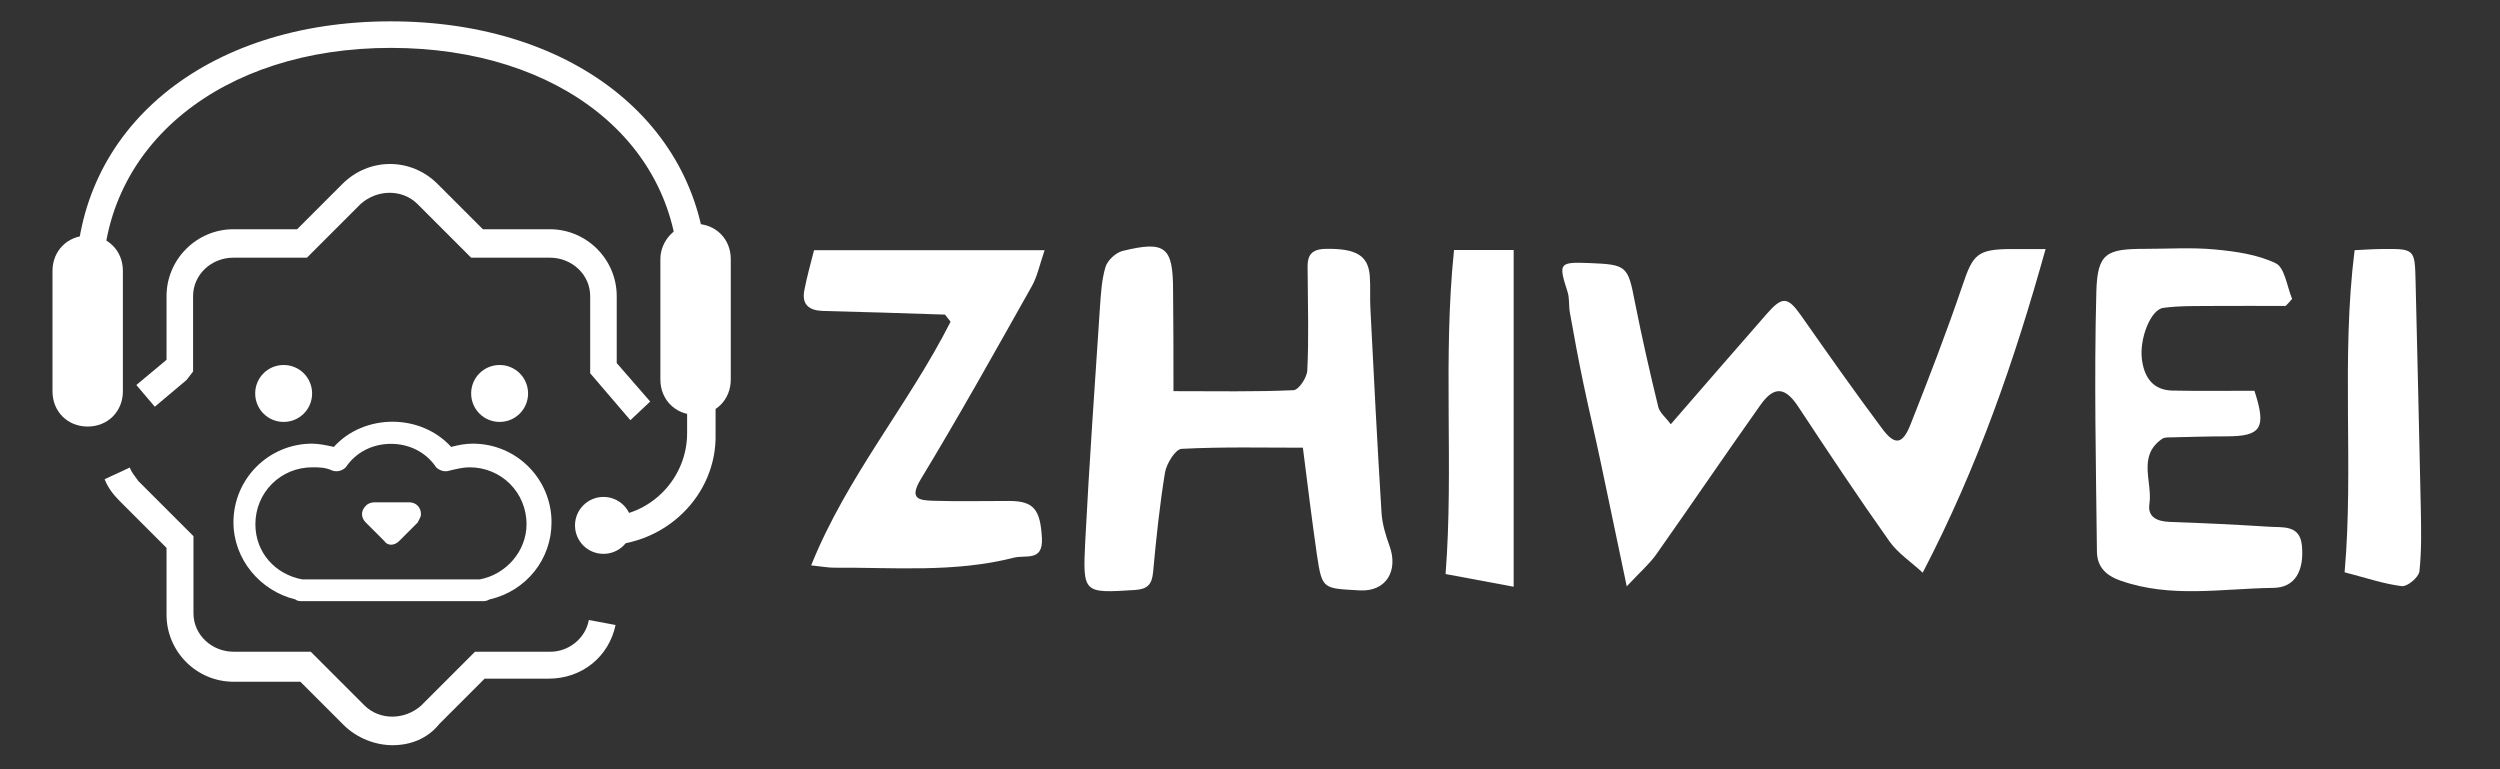
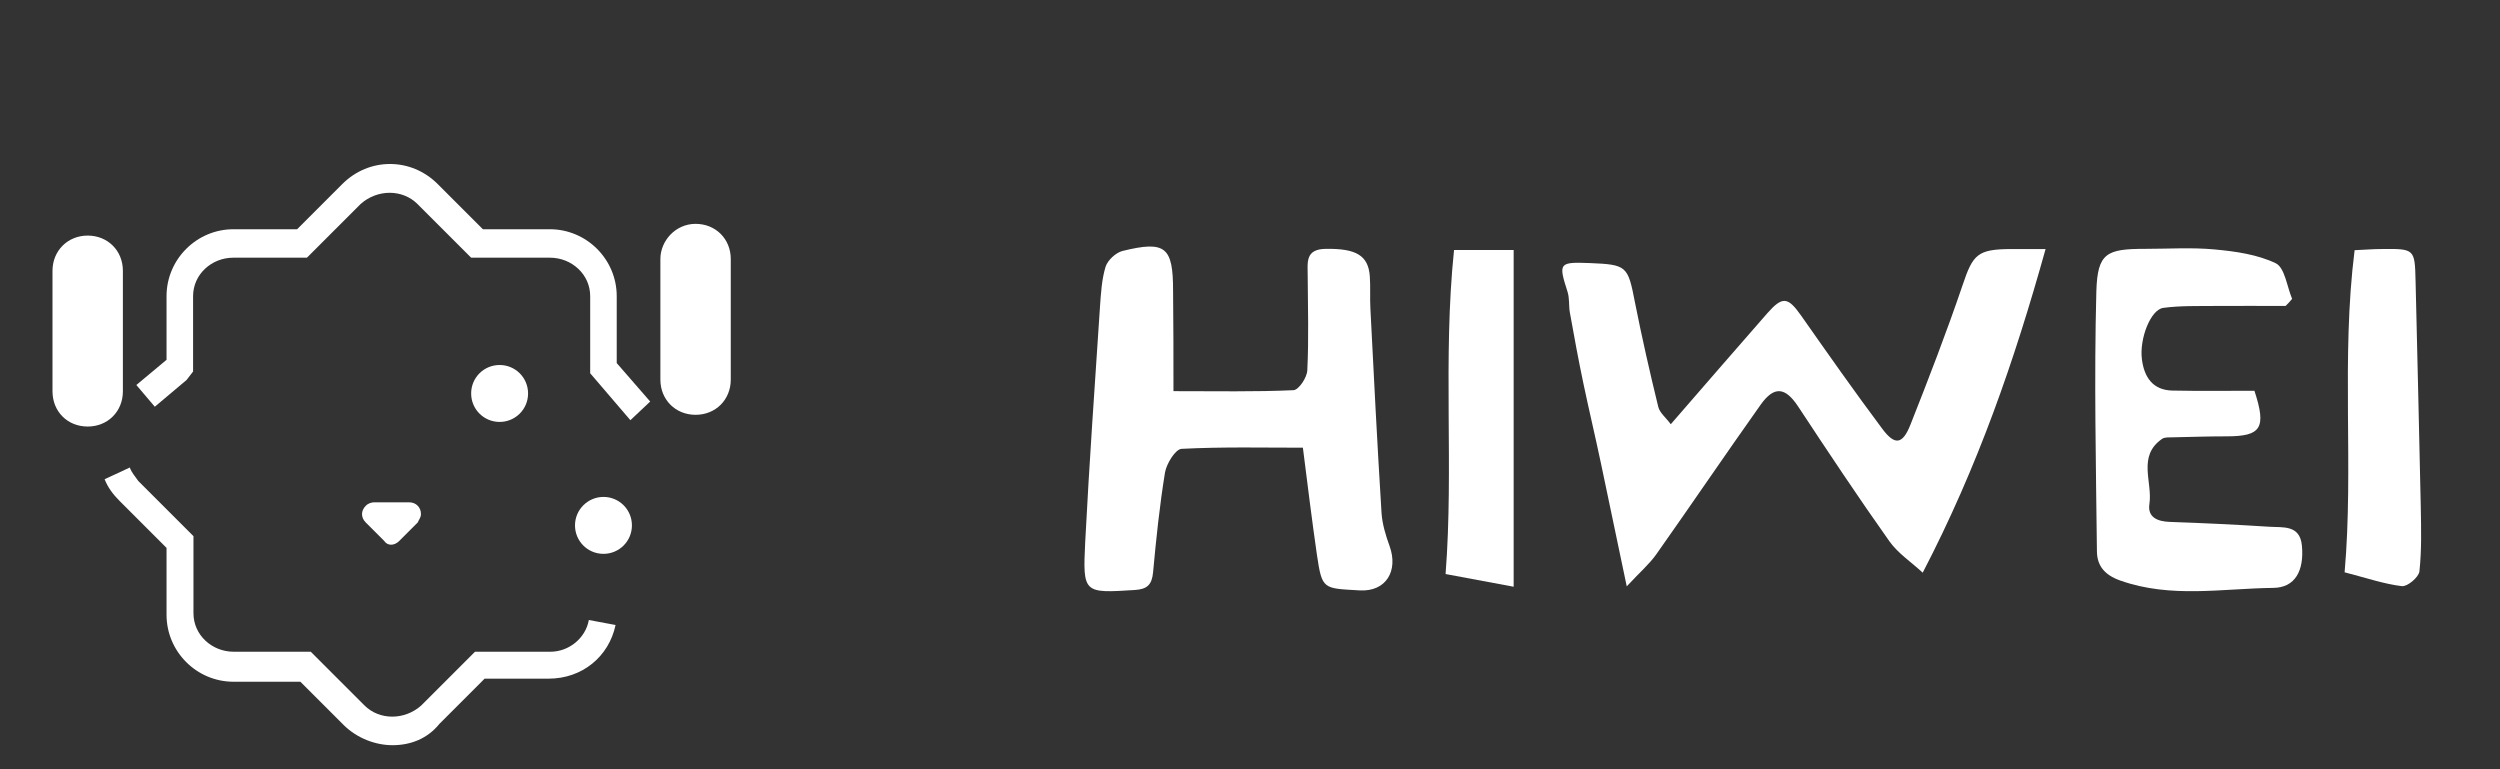
<svg xmlns="http://www.w3.org/2000/svg" version="1.1" id="图层_1" x="0px" y="0px" viewBox="0 0 130 40" style="enable-background:new 0 0 130 40;" xml:space="preserve">
  <rect x="0" y="0" width="130" height="40" fill="#333333" stroke="none" />
  <style type="text/css">
	.st0{fill:url(#SVGID_1_);}
	.st1{fill:url(#SVGID_2_);}
	.st2{fill:url(#SVGID_3_);}
	.st3{fill:url(#SVGID_4_);}
	.st4{fill:url(#SVGID_5_);}
	.st5{fill:url(#SVGID_6_);}
	.st6{fill:url(#SVGID_7_);}
	.st7{fill:url(#SVGID_8_);}
	.st8{fill:url(#SVGID_9_);}
	.st9{fill:url(#SVGID_10_);}
	.st10{fill:url(#SVGID_11_);}
	.st11{fill:url(#SVGID_12_);}
	.st12{fill:url(#SVGID_13_);}
	.st13{fill:url(#SVGID_14_);}
</style>
  <g>
    <linearGradient id="SVGID_1_" gradientUnits="userSpaceOnUse" x1="29.901" y1="27.319" x2="32.862" y2="27.319">
      <stop offset="0" style="stop-color:#FFFFFF" />
      <stop offset="1" style="stop-color:#FFFFFF" />
    </linearGradient>
    <path class="st0" d="M29.9,27.32c0,0.82,0.66,1.48,1.48,1.48c0.82,0,1.48-0.66,1.48-1.48c0,0,0,0,0,0c0-0.82-0.66-1.48-1.48-1.48   C30.57,25.84,29.9,26.5,29.9,27.32C29.9,27.32,29.9,27.32,29.9,27.32z" />
    <linearGradient id="SVGID_2_" gradientUnits="userSpaceOnUse" x1="5.431" y1="23.639" x2="33.82" y2="23.639">
      <stop offset="0" style="stop-color:#FFFFFF" />
      <stop offset="1" style="stop-color:#FFFFFF" />
    </linearGradient>
    <path class="st1" d="M20.41,38.75c-0.87,0-1.83-0.35-2.53-1.04l-2.26-2.26h-3.48c-1.92,0-3.48-1.57-3.48-3.48v-3.48l-2.44-2.44   c-0.35-0.35-0.61-0.7-0.78-1.13l1.31-0.61c0.09,0.26,0.26,0.44,0.44,0.7l2.87,2.87v4.01c0,1.13,0.96,2,2.09,2h4.01l2.79,2.79   c0.78,0.78,2.09,0.78,2.96,0l2.79-2.79h3.92c0.96,0,1.83-0.7,2-1.65l1.39,0.26c-0.35,1.65-1.74,2.79-3.48,2.79H25.2l-2.35,2.35   C22.24,38.4,21.37,38.75,20.41,38.75L20.41,38.75z M32.78,21.85l-2.09-2.44v-4.01c0-1.13-0.96-2-2.09-2H24.5l-2.79-2.79   c-0.78-0.78-2.09-0.78-2.96,0l-2.79,2.79h-3.83c-1.13,0-2.09,0.87-2.09,2v3.92L9.7,19.76l-1.65,1.39l-0.96-1.13l1.57-1.31v-3.31   c0-1.92,1.57-3.48,3.48-3.48h3.31l2.35-2.35c1.39-1.39,3.57-1.39,4.96,0l2.35,2.35h3.48c1.92,0,3.48,1.57,3.48,3.48v3.48l1.74,2   L32.78,21.85L32.78,21.85z" />
    <linearGradient id="SVGID_3_" gradientUnits="userSpaceOnUse" x1="13.269" y1="20.461" x2="16.229" y2="20.461">
      <stop offset="0" style="stop-color:#FFFFFF" />
      <stop offset="1" style="stop-color:#FFFFFF" />
    </linearGradient>
-     <path class="st2" d="M13.27,20.46c0,0.82,0.66,1.48,1.48,1.48c0.82,0,1.48-0.66,1.48-1.48c0,0,0,0,0,0c0-0.82-0.66-1.48-1.48-1.48   C13.93,18.98,13.27,19.64,13.27,20.46C13.27,20.46,13.27,20.46,13.27,20.46z" />
    <linearGradient id="SVGID_4_" gradientUnits="userSpaceOnUse" x1="24.502" y1="20.461" x2="27.463" y2="20.461">
      <stop offset="0" style="stop-color:#FFFFFF" />
      <stop offset="1" style="stop-color:#FFFFFF" />
    </linearGradient>
    <path class="st3" d="M24.5,20.46c0,0.82,0.66,1.48,1.48,1.48c0.82,0,1.48-0.66,1.48-1.48c0,0,0,0,0,0c0-0.82-0.66-1.48-1.48-1.48   S24.5,19.64,24.5,20.46C24.5,20.46,24.5,20.46,24.5,20.46z" />
    <linearGradient id="SVGID_5_" gradientUnits="userSpaceOnUse" x1="12.136" y1="26.6" x2="28.682" y2="26.6">
      <stop offset="0" style="stop-color:#FFFFFF" />
      <stop offset="1" style="stop-color:#FFFFFF" />
    </linearGradient>
-     <path class="st4" d="M25.11,31.26h-9.4c-0.09,0-0.26,0-0.35-0.09c-1.83-0.44-3.22-2.09-3.22-4.01c0-2.26,1.83-4.09,4.09-4.09   c0.35,0,0.78,0.09,1.13,0.17c0.78-0.87,1.92-1.31,3.05-1.31s2.26,0.44,3.05,1.31c0.35-0.09,0.7-0.17,1.13-0.17   c2.26,0,4.09,1.83,4.09,4.09c0,1.92-1.31,3.57-3.22,4.01C25.29,31.26,25.2,31.26,25.11,31.26z M15.88,30.13h9.06   c1.39-0.26,2.44-1.48,2.44-2.87c0-1.65-1.31-2.96-2.96-2.96c-0.35,0-0.7,0.09-1.04,0.17c-0.26,0.09-0.52,0-0.7-0.17   c-0.52-0.78-1.39-1.22-2.35-1.22c-0.96,0-1.83,0.44-2.35,1.22c-0.17,0.17-0.44,0.26-0.7,0.17c-0.35-0.17-0.7-0.17-1.04-0.17   c-1.65,0-2.96,1.31-2.96,2.96c0,1.48,1.04,2.61,2.44,2.87H15.88L15.88,30.13z" />
    <linearGradient id="SVGID_6_" gradientUnits="userSpaceOnUse" x1="18.82" y1="27.221" x2="21.89" y2="27.221">
      <stop offset="0" style="stop-color:#FFFFFF" />
      <stop offset="1" style="stop-color:#FFFFFF" />
    </linearGradient>
    <path class="st5" d="M19.45,26.12h1.83c0.35,0,0.61,0.26,0.61,0.61c0,0.17-0.09,0.26-0.17,0.44l-0.96,0.96   c-0.26,0.26-0.61,0.26-0.78,0l-0.96-0.96c-0.26-0.26-0.26-0.61,0-0.87C19.1,26.21,19.28,26.12,19.45,26.12z" />
    <linearGradient id="SVGID_7_" gradientUnits="userSpaceOnUse" x1="2.732" y1="16.913" x2="38" y2="16.913">
      <stop offset="0" style="stop-color:#FFFFFF" />
      <stop offset="1" style="stop-color:#FFFFFF" />
    </linearGradient>
    <path class="st6" d="M4.56,12.25c1.04,0,1.83,0.78,1.83,1.83v6.27c0,1.04-0.78,1.83-1.83,1.83s-1.83-0.78-1.83-1.83v-6.27   C2.73,13.04,3.52,12.25,4.56,12.25z M36.17,11.64c1.04,0,1.83,0.78,1.83,1.83v6.27c0,1.04-0.78,1.83-1.83,1.83   c-1.04,0-1.83-0.78-1.83-1.83v-6.27C34.34,12.52,35.13,11.64,36.17,11.64z" />
    <linearGradient id="SVGID_8_" gradientUnits="userSpaceOnUse" x1="3.951" y1="14.736" x2="37.218" y2="14.736">
      <stop offset="0" style="stop-color:#FFFFFF" />
      <stop offset="1" style="stop-color:#FFFFFF" />
    </linearGradient>
-     <path class="st7" d="M36.78,17.04H35.3v-2.53c0-7.05-6.18-12.02-14.98-12.02S5.34,7.55,5.34,14.61v2.53H3.95v-2.53   c0-7.92,6.71-13.5,16.37-13.5s16.46,5.57,16.46,13.5V17.04z M31.38,28.36h-0.44v-1.48h0.44c2.44,0,4.35-2,4.35-4.35v-4.01h1.48   v4.01C37.3,25.75,34.6,28.36,31.38,28.36L31.38,28.36z" />
    <linearGradient id="SVGID_9_" gradientUnits="userSpaceOnUse" x1="81.231" y1="21.7" x2="106.37" y2="21.7">
      <stop offset="0" style="stop-color:#FFFFFF" />
      <stop offset="1" style="stop-color:#FFFFFF" />
    </linearGradient>
    <path class="st8" d="M86.88,22.06c1.73-1.99,3.36-3.88,5.01-5.76c0.8-0.91,1.08-0.86,1.76,0.1c1.39,1.98,2.78,3.96,4.23,5.9   c0.65,0.87,1.05,0.82,1.46-0.21c0.95-2.4,1.88-4.81,2.71-7.25c0.54-1.61,0.77-1.88,2.52-1.89c0.51,0,1.03,0,1.8,0   c-1.62,5.81-3.52,11.31-6.39,16.83c-0.59-0.55-1.28-1-1.73-1.63c-1.63-2.3-3.19-4.65-4.74-7c-0.67-1.02-1.25-1.1-1.96-0.1   c-1.83,2.58-3.6,5.19-5.42,7.77c-0.36,0.51-0.85,0.93-1.54,1.67c-0.5-2.4-0.92-4.4-1.34-6.39c-0.29-1.38-0.62-2.76-0.91-4.14   c-0.26-1.24-0.49-2.48-0.71-3.72c-0.06-0.35-0.01-0.73-0.12-1.07c-0.48-1.5-0.45-1.55,1.16-1.49c1.94,0.08,1.98,0.15,2.35,2.06   c0.36,1.81,0.77,3.62,1.21,5.42C86.3,21.46,86.64,21.73,86.88,22.06z" />
    <linearGradient id="SVGID_10_" gradientUnits="userSpaceOnUse" x1="56.393" y1="21.786" x2="72.421" y2="21.786">
      <stop offset="0" style="stop-color:#FFFFFF" />
      <stop offset="1" style="stop-color:#FFFFFF" />
    </linearGradient>
    <path class="st9" d="M61.02,20.34c2.26,0,4.25,0.04,6.24-0.05c0.27-0.01,0.71-0.66,0.72-1.04c0.08-1.64,0.03-3.28,0.02-4.92   c0-0.68-0.14-1.38,0.95-1.39c1.55-0.02,2.2,0.33,2.28,1.42c0.04,0.56,0,1.12,0.03,1.68c0.18,3.55,0.36,7.1,0.58,10.64   c0.04,0.58,0.22,1.17,0.42,1.72c0.46,1.28-0.18,2.38-1.56,2.3c-1.9-0.11-1.95-0.03-2.22-1.85c-0.26-1.8-0.48-3.6-0.73-5.57   c-2.03,0-4.18-0.05-6.31,0.06c-0.32,0.02-0.78,0.77-0.86,1.23c-0.28,1.72-0.46,3.45-0.62,5.19c-0.06,0.65-0.31,0.88-0.95,0.92   c-2.66,0.17-2.71,0.18-2.58-2.48c0.21-4.09,0.5-8.18,0.77-12.26c0.05-0.7,0.09-1.41,0.29-2.07c0.11-0.34,0.53-0.73,0.88-0.82   c2.24-0.55,2.63-0.21,2.63,2.07C61.02,16.83,61.02,18.54,61.02,20.34z" />
    <linearGradient id="SVGID_11_" gradientUnits="userSpaceOnUse" x1="108.971" y1="21.83" x2="119.73" y2="21.83">
      <stop offset="0" style="stop-color:#FFFFFF" />
      <stop offset="1" style="stop-color:#FFFFFF" />
    </linearGradient>
    <path class="st10" d="M118.85,15.91c-1.23,0-2.45-0.01-3.68,0c-0.89,0.01-1.8-0.02-2.68,0.1c-0.66,0.09-1.25,1.61-1.11,2.68   c0.12,0.93,0.57,1.6,1.59,1.62c1.43,0.03,2.87,0.01,4.26,0.01c0.64,1.95,0.35,2.37-1.46,2.37c-0.92,0-1.83,0.03-2.75,0.05   c-0.2,0.01-0.44-0.02-0.59,0.08c-1.3,0.9-0.49,2.24-0.66,3.38c-0.11,0.71,0.43,0.92,1.08,0.94c1.72,0.06,3.43,0.14,5.14,0.25   c0.71,0.05,1.61-0.12,1.71,0.99c0.12,1.29-0.35,2.18-1.49,2.19c-2.65,0.03-5.32,0.55-7.95-0.38c-0.83-0.29-1.21-0.78-1.22-1.51   c-0.05-4.51-0.15-9.02-0.03-13.53c0.06-2,0.53-2.21,2.55-2.21c1.2,0,2.4-0.08,3.59,0.03c1.09,0.1,2.23,0.26,3.19,0.72   c0.47,0.23,0.58,1.21,0.85,1.85C119.09,15.67,118.97,15.79,118.85,15.91z" />
    <linearGradient id="SVGID_12_" gradientUnits="userSpaceOnUse" x1="41.789" y1="21.282" x2="54.316" y2="21.282">
      <stop offset="0" style="stop-color:#FFFFFF" />
      <stop offset="1" style="stop-color:#FFFFFF" />
    </linearGradient>
-     <path class="st11" d="M42.33,13.01c3.84,0,7.74,0,11.99,0c-0.26,0.76-0.38,1.37-0.67,1.88c-1.89,3.36-3.77,6.73-5.77,10.03   c-0.63,1.05-0.07,1.09,0.64,1.12c1.32,0.04,2.64,0.01,3.96,0.01c1.28,0,1.62,0.45,1.7,1.94c0.06,1.23-0.84,0.85-1.46,1.01   c-3.09,0.79-6.23,0.5-9.35,0.52c-0.31,0-0.62-0.06-1.19-0.12c1.86-4.63,5.08-8.38,7.25-12.67c-0.1-0.12-0.19-0.25-0.29-0.37   c-2.11-0.07-4.22-0.14-6.33-0.19c-0.73-0.02-1.14-0.32-0.98-1.1C41.96,14.4,42.14,13.76,42.33,13.01z" />
    <linearGradient id="SVGID_13_" gradientUnits="userSpaceOnUse" x1="121.925" y1="21.71" x2="125.9" y2="21.71">
      <stop offset="0" style="stop-color:#FFFFFF" />
      <stop offset="1" style="stop-color:#FFFFFF" />
    </linearGradient>
    <path class="st12" d="M122.44,13.01c0.65-0.03,1.01-0.06,1.36-0.06c1.77-0.02,1.77-0.02,1.81,1.68c0.09,3.91,0.19,7.81,0.27,11.72   c0.02,1.12,0.05,2.25-0.07,3.36c-0.03,0.3-0.62,0.8-0.91,0.77c-0.92-0.11-1.82-0.42-2.98-0.72   C122.4,24.29,121.73,18.63,122.44,13.01z" />
    <linearGradient id="SVGID_14_" gradientUnits="userSpaceOnUse" x1="75.169" y1="21.753" x2="78.713" y2="21.753">
      <stop offset="0" style="stop-color:#FFFFFF" />
      <stop offset="1" style="stop-color:#FFFFFF" />
    </linearGradient>
    <path class="st13" d="M75.61,13c1.3,0,2.17,0,3.1,0c0,5.87,0,11.68,0,17.51c-1.17-0.22-2.24-0.42-3.54-0.66   C75.6,24.32,75.02,18.68,75.61,13z" />
  </g>
</svg>